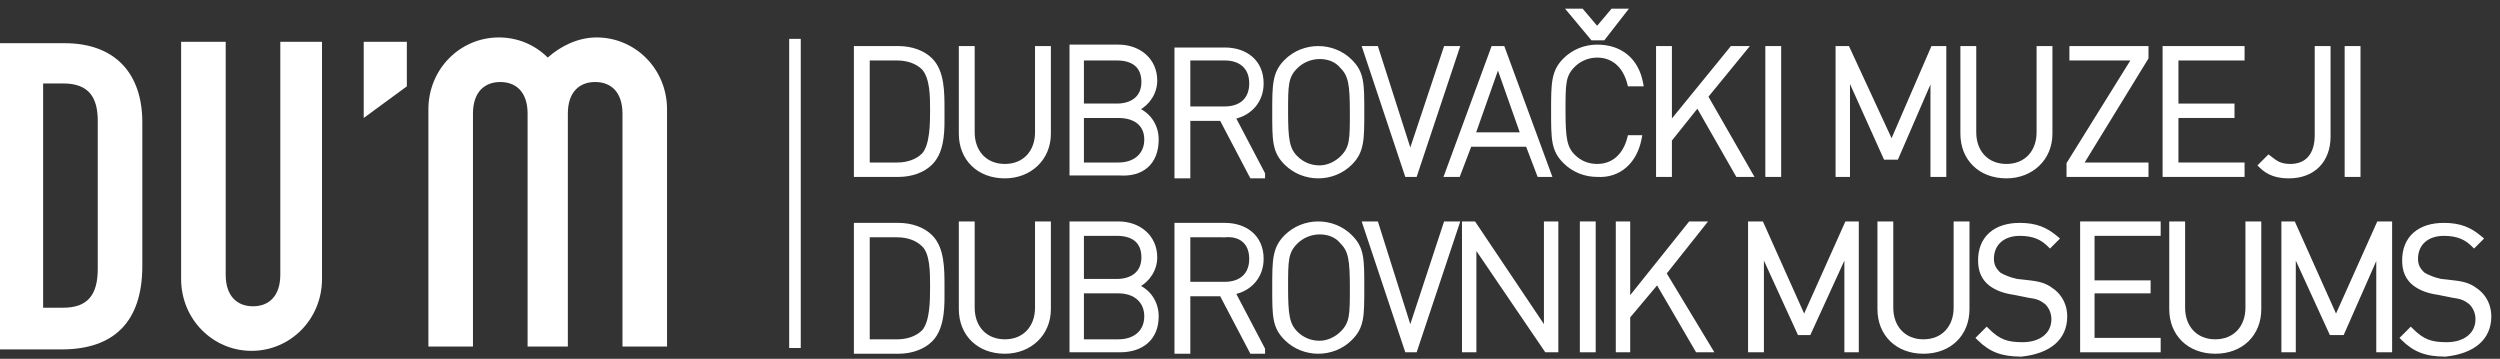
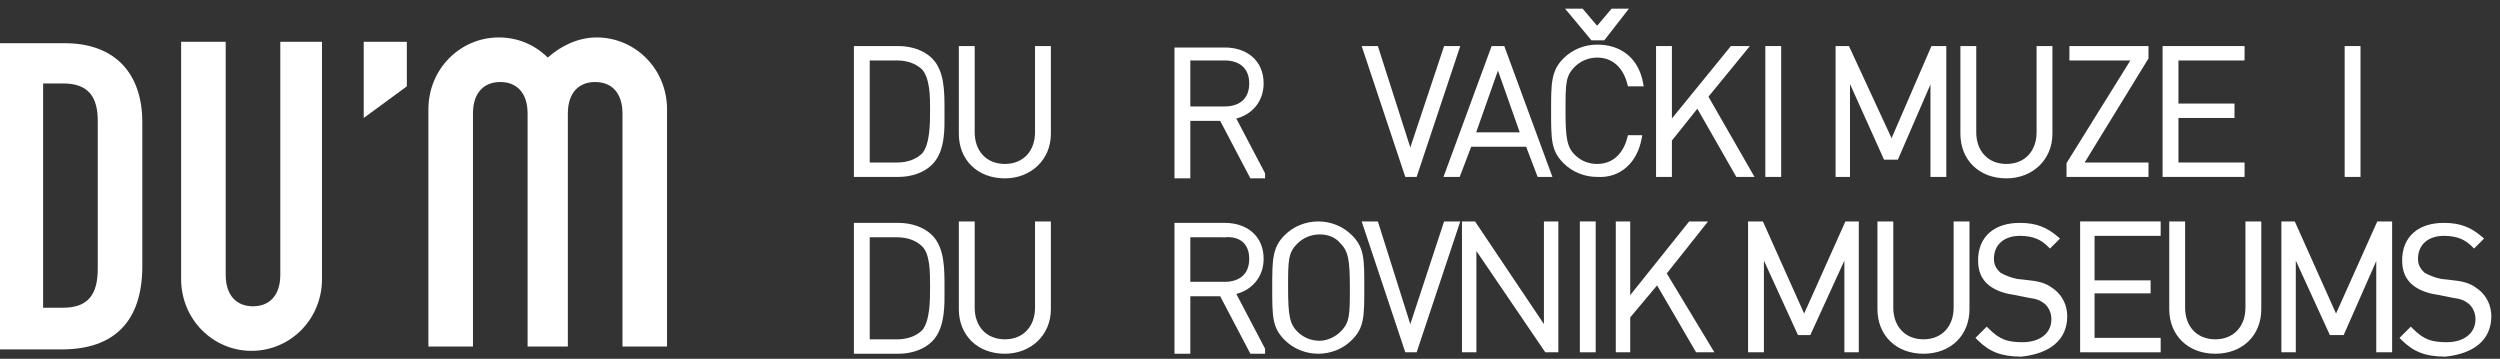
<svg xmlns="http://www.w3.org/2000/svg" width="216" height="31" viewBox="0 0 216 31" fill="none">
  <rect x="0" y="0" width="216" height="31" fill="#333333" stroke="none" />
  <path d="M3.726 7.21H5.465C7.701 7.21 8.446 8.452 8.446 10.44V23.233C8.446 25.468 7.577 26.586 5.465 26.586H3.726V7.21ZM0 30.188H5.341C9.812 30.188 12.296 27.828 12.296 22.984V10.564C12.296 6.341 9.936 3.733 5.589 3.733H0V30.188Z" fill="white" />
  <path d="M28.07 3.609H24.219V23.73C24.219 25.593 23.226 26.463 21.859 26.463C20.493 26.463 19.5 25.593 19.5 23.73V3.609H15.649V24.103C15.649 27.58 18.382 30.313 21.735 30.313C25.089 30.313 27.821 27.58 27.821 24.103V3.609H28.07Z" fill="white" />
  <path d="M31.425 10.192L35.151 7.459V3.609H31.425V10.192Z" fill="white" />
  <path d="M45.584 29.939V9.818C45.584 7.955 44.591 7.086 43.224 7.086C41.858 7.086 40.864 7.955 40.864 9.818V29.939H37.014V9.446C37.014 5.968 39.747 3.235 43.1 3.235C44.715 3.235 46.205 3.856 47.323 4.974C48.441 3.981 49.931 3.235 51.546 3.235C54.9 3.235 57.632 5.968 57.632 9.446V29.939H53.782V9.818C53.782 7.955 52.788 7.086 51.422 7.086C50.056 7.086 49.062 7.955 49.062 9.818V29.939H45.584Z" fill="white" />
  <path d="M74.026 19.382H73.901V19.507V30.313V30.438H74.026H77.628C78.771 30.438 79.799 30.057 80.448 29.408C81.037 28.82 81.29 27.979 81.4 27.131C81.491 26.43 81.485 25.707 81.481 25.095C81.48 24.966 81.479 24.842 81.479 24.724V24.718C81.479 23.977 81.479 23.161 81.353 22.405C81.227 21.648 80.972 20.935 80.448 20.412C79.799 19.763 78.771 19.382 77.628 19.382H74.026ZM80.484 24.724C80.484 25.346 80.483 26.114 80.391 26.835C80.299 27.558 80.117 28.208 79.772 28.613C79.181 29.201 78.35 29.443 77.503 29.443H75.02V20.377H77.503C78.351 20.377 79.184 20.62 79.775 21.21C80.118 21.553 80.299 22.109 80.392 22.754C80.483 23.396 80.484 24.101 80.484 24.724Z" fill="white" stroke="white" stroke-width="0.25" />
  <path d="M90.671 19.382V19.257H90.546H89.676H89.551V19.382V26.586C89.551 27.429 89.281 28.142 88.809 28.643C88.338 29.143 87.658 29.442 86.82 29.442C85.981 29.442 85.301 29.143 84.83 28.643C84.358 28.142 84.088 27.429 84.088 26.586V19.382V19.257H83.963H83.093H82.968V19.382V26.71C82.968 27.796 83.352 28.73 84.031 29.392C84.709 30.055 85.673 30.437 86.82 30.437C88.994 30.437 90.671 28.896 90.671 26.71V19.382Z" fill="white" stroke="white" stroke-width="0.25" />
-   <path d="M99.985 27.331C99.985 26.143 99.33 25.17 98.322 24.716C99.218 24.257 99.861 23.303 99.861 22.239C99.861 20.417 98.424 19.257 96.631 19.257H92.656H92.531V19.382V30.188V30.313H92.656H96.755C97.708 30.313 98.517 30.059 99.089 29.552C99.664 29.043 99.985 28.292 99.985 27.331ZM98.99 27.331C98.99 27.982 98.754 28.506 98.349 28.868C97.941 29.232 97.352 29.442 96.631 29.442H93.526V25.221H96.631C97.352 25.221 97.941 25.431 98.349 25.794C98.754 26.156 98.99 26.68 98.99 27.331ZM98.742 22.239C98.742 22.949 98.477 23.439 98.075 23.755C97.669 24.074 97.109 24.225 96.507 24.225H93.526V20.252H96.507C97.173 20.252 97.731 20.404 98.12 20.721C98.505 21.034 98.742 21.523 98.742 22.239Z" fill="white" stroke="white" stroke-width="0.25" />
  <path d="M105.823 24.474H102.719V20.377H105.823V20.378L105.834 20.377C106.493 20.317 107.047 20.468 107.434 20.798C107.82 21.126 108.058 21.647 108.058 22.364C108.058 23.08 107.82 23.602 107.432 23.947C107.042 24.294 106.484 24.474 105.823 24.474ZM109.177 30.189V30.158L109.163 30.131L106.633 25.312C108.087 25 109.053 23.862 109.053 22.364C109.053 21.399 108.698 20.649 108.109 20.142C107.523 19.637 106.715 19.382 105.823 19.382H101.724H101.599V19.507V30.313V30.438H101.724H102.594H102.719V30.313V25.47H105.499L108.072 30.371L108.107 30.438H108.183H109.052H109.177V30.313V30.189Z" fill="white" stroke="white" stroke-width="0.25" />
  <path d="M115.911 20.951L115.911 20.951L115.921 20.961C116.624 21.664 116.753 22.478 116.753 24.847C116.753 26.032 116.753 26.795 116.647 27.371C116.543 27.935 116.338 28.316 115.921 28.733C115.443 29.211 114.728 29.566 114.022 29.566C113.306 29.566 112.594 29.328 111.999 28.733C111.295 28.03 111.166 27.216 111.166 24.847C111.166 23.662 111.166 22.899 111.272 22.323C111.376 21.76 111.581 21.378 111.999 20.961C112.474 20.485 113.189 20.128 114.022 20.128C114.741 20.128 115.445 20.367 115.911 20.951ZM117.749 24.847V24.832C117.749 23.603 117.749 22.755 117.622 22.091C117.493 21.413 117.232 20.925 116.718 20.412C115.948 19.641 114.922 19.257 113.898 19.257C112.873 19.257 111.847 19.641 111.077 20.412C110.561 20.927 110.301 21.447 110.173 22.138C110.046 22.817 110.046 23.665 110.046 24.833L110.046 24.847L110.046 24.863C110.046 26.091 110.046 26.939 110.173 27.603C110.302 28.281 110.563 28.769 111.077 29.283C111.847 30.053 112.873 30.437 113.898 30.437C114.922 30.437 115.948 30.053 116.718 29.283C117.232 28.769 117.493 28.281 117.622 27.603C117.749 26.939 117.749 26.091 117.749 24.863V24.847Z" fill="white" stroke="white" stroke-width="0.25" />
  <path d="M125.939 19.422L125.993 19.257H125.82H124.951H124.86L124.832 19.343L121.848 28.414L118.984 19.344L118.956 19.257H118.865H117.995H117.822L117.877 19.422L121.478 30.227L121.507 30.313H121.597H122.218H122.308L122.337 30.227L125.939 19.422Z" fill="white" stroke="white" stroke-width="0.25" />
  <path d="M134.39 30.313H134.515V30.188V19.382V19.257H134.39H133.645H133.52V19.382V28.411L127.414 19.312L127.377 19.257H127.31H126.565H126.44V19.382V30.188V30.313H126.565H127.31H127.435V30.188V21.279L133.541 30.258L133.579 30.313H133.645H134.39Z" fill="white" stroke="white" stroke-width="0.25" />
  <path d="M136.749 19.257H136.624V19.382V30.188V30.313H136.749H137.618H137.743V30.188V19.382V19.257H137.618H136.749Z" fill="white" stroke="white" stroke-width="0.25" />
  <path d="M147.679 30.313H147.901L147.786 30.123L143.857 23.615L147.156 19.46L147.317 19.257H147.058H146.065H146.005L145.967 19.304L140.725 25.857V19.382V19.257H140.6H139.854H139.729V19.382V30.188V30.313H139.854H140.6H140.725V30.188V27.377L143.19 24.442L146.578 30.251L146.614 30.313H146.686H147.679Z" fill="white" stroke="white" stroke-width="0.25" />
  <path d="M160.35 30.313H160.475V30.188V19.382V19.257H160.35H159.604H159.523L159.49 19.331L155.878 27.398L152.266 19.331L152.233 19.257H152.152H151.283H151.158V19.382V30.188V30.313H151.283H152.152H152.277V30.188V21.943L155.392 28.75L155.425 28.822H155.506H156.251H156.331L156.365 28.75L159.479 21.943V30.188V30.313H159.604H160.35Z" fill="white" stroke="white" stroke-width="0.25" />
  <path d="M170.038 19.382V19.257H169.913H169.044H168.919V19.382V26.586C168.919 27.429 168.648 28.142 168.176 28.643C167.705 29.143 167.025 29.442 166.187 29.442C165.349 29.442 164.669 29.143 164.198 28.643C163.726 28.142 163.455 27.429 163.455 26.586V19.382V19.257H163.33H162.461H162.336V19.382V26.71C162.336 27.796 162.72 28.73 163.398 29.392C164.077 30.055 165.041 30.437 166.187 30.437C167.333 30.437 168.298 30.055 168.976 29.392C169.654 28.73 170.038 27.796 170.038 26.71V19.382Z" fill="white" stroke="white" stroke-width="0.25" />
  <path d="M177.444 25.123L177.444 25.123L177.441 25.12C177.192 24.933 176.964 24.77 176.654 24.64C176.344 24.509 175.959 24.414 175.393 24.351L174.28 24.227C173.679 24.107 173.082 23.867 172.726 23.633C172.372 23.277 172.15 22.935 172.15 22.364C172.15 21.713 172.386 21.189 172.792 20.827C173.199 20.463 173.788 20.253 174.509 20.253C175.719 20.253 176.432 20.613 177.029 21.21L177.118 21.299L177.206 21.21L177.703 20.713L177.798 20.618L177.696 20.53C176.804 19.766 175.906 19.382 174.509 19.382C173.433 19.382 172.561 19.667 171.958 20.206C171.352 20.746 171.031 21.527 171.031 22.488C171.031 23.387 171.291 24.048 171.947 24.573L171.947 24.573L171.95 24.575C172.467 24.963 173.108 25.217 173.991 25.344L175.23 25.591L175.23 25.592L175.237 25.593C175.669 25.654 175.936 25.715 176.155 25.802C176.37 25.888 176.545 26.003 176.787 26.184C177.135 26.536 177.365 26.999 177.365 27.58C177.365 28.226 177.103 28.749 176.651 29.113C176.197 29.479 175.544 29.691 174.758 29.691C174.081 29.691 173.571 29.629 173.111 29.451C172.651 29.273 172.23 28.975 171.741 28.486L171.653 28.397L171.564 28.486L170.943 29.107L170.855 29.195L170.943 29.283C171.45 29.79 171.961 30.143 172.555 30.368C173.149 30.592 173.817 30.686 174.634 30.686V30.687L174.647 30.686C175.842 30.56 176.8 30.213 177.463 29.647C178.129 29.078 178.485 28.298 178.485 27.332C178.485 26.425 178.095 25.644 177.444 25.123Z" fill="white" stroke="white" stroke-width="0.25" />
  <path d="M186.432 30.313H186.557V30.188V29.443V29.318H186.432H180.844V25.221H185.563H185.688V25.096V24.474V24.349H185.563H180.844V20.252H186.432H186.557V20.127V19.382V19.257H186.432H179.973H179.848V19.382V30.188V30.313H179.973H186.432Z" fill="white" stroke="white" stroke-width="0.25" />
  <path d="M195.25 19.382V19.257H195.125H194.256H194.131V19.382V26.586C194.131 27.429 193.86 28.142 193.389 28.643C192.918 29.143 192.238 29.442 191.399 29.442C190.561 29.442 189.881 29.143 189.41 28.643C188.938 28.142 188.668 27.429 188.668 26.586V19.382V19.257H188.543H187.673H187.548V19.382V26.71C187.548 27.796 187.932 28.73 188.61 29.392C189.289 30.055 190.253 30.437 191.399 30.437C192.545 30.437 193.51 30.055 194.188 29.392C194.866 28.73 195.25 27.796 195.25 26.71V19.382Z" fill="white" stroke="white" stroke-width="0.25" />
  <path d="M206.429 30.313H206.554V30.188V19.382V19.257H206.429H205.559H205.478L205.445 19.331L201.833 27.398L198.221 19.331L198.188 19.257H198.107H197.362H197.237V19.382V30.188V30.313H197.362H198.107H198.232V30.188V21.943L201.347 28.75L201.38 28.822H201.461H202.33H202.412L202.445 28.748L205.434 21.963V30.188V30.313H205.559H206.429Z" fill="white" stroke="white" stroke-width="0.25" />
  <path d="M214.084 25.123L214.084 25.123L214.081 25.12C213.832 24.933 213.604 24.77 213.294 24.64C212.984 24.509 212.599 24.414 212.033 24.351L210.92 24.227C210.319 24.107 209.722 23.867 209.366 23.633C209.012 23.277 208.791 22.935 208.791 22.364C208.791 21.713 209.026 21.189 209.432 20.827C209.839 20.463 210.428 20.253 211.15 20.253C212.36 20.253 213.073 20.613 213.67 21.21L213.758 21.299L213.846 21.21L214.343 20.713L214.439 20.618L214.336 20.53C213.445 19.766 212.547 19.382 211.15 19.382C210.073 19.382 209.202 19.667 208.598 20.206C207.992 20.746 207.671 21.527 207.671 22.488C207.671 23.387 207.931 24.048 208.587 24.573L208.587 24.573L208.591 24.575C209.107 24.963 209.748 25.217 210.632 25.344L211.87 25.591L211.87 25.592L211.877 25.593C212.309 25.654 212.577 25.715 212.796 25.802C213.011 25.888 213.185 26.003 213.427 26.184C213.776 26.536 214.006 26.999 214.006 27.58C214.006 28.226 213.743 28.749 213.291 29.113C212.837 29.479 212.184 29.691 211.398 29.691C210.722 29.691 210.211 29.629 209.751 29.451C209.291 29.273 208.871 28.975 208.381 28.486L208.293 28.397L208.205 28.486L207.583 29.107L207.495 29.195L207.583 29.283C208.09 29.79 208.601 30.143 209.196 30.368C209.789 30.592 210.457 30.686 211.274 30.686V30.687L211.287 30.686C212.482 30.56 213.441 30.213 214.103 29.647C214.769 29.078 215.125 28.298 215.125 27.332C215.125 26.425 214.735 25.644 214.084 25.123Z" fill="white" stroke="white" stroke-width="0.25" />
  <path d="M74.026 4.105H73.901V4.23V15.036V15.161H74.026H77.628C78.771 15.161 79.799 14.78 80.448 14.13C81.036 13.543 81.29 12.735 81.4 11.9C81.491 11.214 81.485 10.496 81.481 9.851C81.48 9.713 81.479 9.577 81.479 9.447V9.441C81.479 8.7 81.479 7.884 81.353 7.128C81.227 6.371 80.972 5.658 80.448 5.135C79.799 4.486 78.771 4.105 77.628 4.105H74.026ZM80.484 9.447C80.484 10.069 80.483 10.837 80.391 11.558C80.299 12.281 80.117 12.931 79.771 13.336C79.181 13.924 78.35 14.166 77.503 14.166H75.02V5.1H77.503C78.35 5.1 79.181 5.342 79.772 5.93C80.119 6.337 80.3 6.928 80.392 7.57C80.483 8.212 80.484 8.886 80.484 9.447Z" fill="white" stroke="white" stroke-width="0.25" />
  <path d="M90.671 4.23V4.105H90.546H89.676H89.551V4.23V11.434C89.551 12.277 89.281 12.989 88.809 13.491C88.338 13.991 87.658 14.29 86.82 14.29C85.981 14.29 85.301 13.991 84.83 13.491C84.358 12.989 84.088 12.277 84.088 11.434V4.23V4.105H83.963H83.093H82.968V4.23V11.558C82.968 12.644 83.352 13.578 84.031 14.24C84.709 14.902 85.673 15.285 86.82 15.285C88.994 15.285 90.671 13.744 90.671 11.558V4.23Z" fill="white" stroke="white" stroke-width="0.25" />
-   <path d="M98.322 9.439C99.218 8.98 99.861 8.026 99.861 6.962C99.861 5.141 98.424 3.98 96.631 3.98H92.656H92.531V4.105V14.911V15.036H92.656H96.751C97.704 15.099 98.515 14.877 99.089 14.368C99.666 13.857 99.985 13.074 99.985 12.054C99.985 10.867 99.33 9.893 98.322 9.439ZM98.99 12.054C98.99 12.705 98.754 13.229 98.349 13.591C97.941 13.955 97.352 14.165 96.631 14.165H93.526V10.068H96.631C97.357 10.068 97.947 10.249 98.352 10.583C98.755 10.914 98.99 11.404 98.99 12.054ZM98.742 7.086C98.742 7.796 98.477 8.287 98.075 8.603C97.669 8.922 97.109 9.073 96.507 9.073H93.526V5.1H96.507C97.173 5.1 97.731 5.251 98.12 5.568C98.505 5.882 98.742 6.371 98.742 7.086Z" fill="white" stroke="white" stroke-width="0.25" />
  <path d="M109.177 15.035V15.004L109.163 14.977L106.633 10.158C108.087 9.846 109.053 8.708 109.053 7.21C109.053 6.246 108.698 5.496 108.109 4.988C107.523 4.483 106.715 4.229 105.823 4.229H101.724H101.599V4.354V15.159V15.284H101.724H102.594H102.719V15.159V10.316H105.499L108.072 15.217L108.107 15.284H108.183H109.052H109.177V15.159V15.035ZM108.058 7.21C108.058 7.926 107.82 8.449 107.432 8.794C107.042 9.141 106.484 9.321 105.823 9.321H102.719V5.1H105.823C106.484 5.1 107.042 5.28 107.432 5.627C107.82 5.972 108.058 6.494 108.058 7.21Z" fill="white" stroke="white" stroke-width="0.25" />
-   <path d="M115.911 5.799L115.911 5.799L115.921 5.809C116.624 6.512 116.753 7.326 116.753 9.695C116.753 10.88 116.753 11.643 116.647 12.219C116.543 12.783 116.338 13.164 115.921 13.581C115.443 14.059 114.728 14.414 114.022 14.414C113.306 14.414 112.594 14.176 111.999 13.581C111.295 12.878 111.166 12.064 111.166 9.695C111.166 8.51 111.166 7.747 111.272 7.171C111.376 6.608 111.581 6.226 111.999 5.809C112.474 5.333 113.189 4.976 114.022 4.976C114.741 4.976 115.445 5.215 115.911 5.799ZM117.749 9.695V9.68C117.749 8.451 117.749 7.603 117.622 6.939C117.493 6.261 117.232 5.773 116.718 5.259C115.948 4.489 114.922 4.105 113.898 4.105C112.873 4.105 111.847 4.489 111.077 5.259C110.561 5.775 110.301 6.295 110.173 6.986C110.046 7.665 110.046 8.513 110.046 9.681L110.046 9.695L110.046 9.71C110.046 10.939 110.046 11.787 110.173 12.451C110.302 13.129 110.563 13.617 111.077 14.131C111.847 14.901 112.873 15.285 113.898 15.285C114.922 15.285 115.948 14.901 116.718 14.131C117.234 13.615 117.494 13.095 117.622 12.404C117.749 11.725 117.749 10.877 117.749 9.709V9.695Z" fill="white" stroke="white" stroke-width="0.25" />
  <path d="M125.939 4.27L125.993 4.105H125.82H124.951H124.86L124.832 4.19L121.848 13.143L118.984 4.192L118.956 4.105H118.865H117.995H117.822L117.877 4.27L121.478 15.075L121.507 15.161H121.597H122.218H122.308L122.337 15.075L125.939 4.27Z" fill="white" stroke="white" stroke-width="0.25" />
  <path d="M133.77 15.161H133.949L133.887 14.993L129.913 4.187L129.883 4.105H129.795H129.05H128.963L128.933 4.187L124.958 14.993L124.896 15.161H125.076H125.945H126.031L126.062 15.08L127.025 12.553H131.945L132.908 15.08L132.939 15.161H133.025H133.77ZM129.423 5.723L131.482 11.557H127.364L129.423 5.723Z" fill="white" stroke="white" stroke-width="0.25" />
  <path d="M140.326 1.077L140.483 0.875H140.227H139.358H139.3L139.262 0.919L137.992 2.421L136.721 0.919L136.683 0.875H136.625H135.756H135.489L135.66 1.08L137.523 3.316L137.56 3.361H137.619H138.488H138.549L138.587 3.312L140.326 1.077ZM141.716 11.953L141.744 11.805H141.593H140.848H140.751L140.727 11.9C140.545 12.627 140.214 13.224 139.755 13.638C139.298 14.052 138.707 14.289 137.992 14.289C137.276 14.289 136.564 14.051 135.968 13.456C135.265 12.753 135.136 11.939 135.136 9.57C135.136 8.385 135.136 7.623 135.242 7.047C135.346 6.483 135.551 6.102 135.968 5.684C136.444 5.208 137.158 4.851 137.992 4.851C138.707 4.851 139.298 5.089 139.755 5.502C140.214 5.917 140.545 6.514 140.727 7.241L140.751 7.335H140.848H141.718H141.868L141.841 7.187C141.65 6.17 141.203 5.366 140.54 4.816C139.877 4.267 139.009 3.98 137.992 3.98C136.967 3.98 135.941 4.364 135.171 5.135C134.655 5.65 134.395 6.17 134.267 6.861C134.14 7.54 134.14 8.388 134.14 9.557L134.14 9.57L134.14 9.586C134.14 10.814 134.14 11.662 134.267 12.326C134.396 13.004 134.657 13.492 135.171 14.006C135.94 14.775 136.964 15.159 137.987 15.16C138.949 15.223 139.788 14.934 140.434 14.368C141.08 13.803 141.526 12.969 141.716 11.953Z" fill="white" stroke="white" stroke-width="0.25" />
  <path d="M151.158 15.161H151.374L151.266 14.974L147.459 8.341L150.758 4.309L150.925 4.105H150.661H149.668H149.608L149.571 4.151L144.328 10.586V4.23V4.105H144.203H143.333H143.208V4.23V15.036V15.161H143.333H144.203H144.328V15.036V12.099L146.669 9.171L150.056 15.098L150.092 15.161H150.164H151.158Z" fill="white" stroke="white" stroke-width="0.25" />
  <path d="M153.768 4.23V4.105H153.643H152.774H152.649V4.23V15.036V15.161H152.774H153.643H153.768V15.036V4.23Z" fill="white" stroke="white" stroke-width="0.25" />
  <path d="M167.911 15.161H168.036V15.036V4.23V4.105H167.911H167.042H166.959L166.927 4.18L163.436 12.246L159.703 4.177L159.669 4.105H159.589H158.844H158.719V4.23V15.036V15.161H158.844H159.589H159.714V15.036V6.675L162.829 13.597L162.862 13.67H162.943H163.812H163.894L163.927 13.595L166.917 6.696V15.036V15.161H167.042H167.911Z" fill="white" stroke="white" stroke-width="0.25" />
  <path d="M177.205 4.23V4.105H177.08H176.211H176.086V4.23V11.434C176.086 12.277 175.816 12.989 175.344 13.491C174.873 13.991 174.193 14.29 173.354 14.29C172.516 14.29 171.836 13.991 171.365 13.491C170.893 12.989 170.623 12.277 170.623 11.434V4.23V4.105H170.498H169.628H169.503V4.23V11.558C169.503 12.644 169.887 13.578 170.566 14.24C171.244 14.902 172.208 15.285 173.354 15.285C175.529 15.285 177.205 13.744 177.205 11.558V4.23Z" fill="white" stroke="white" stroke-width="0.25" />
  <path d="M185.38 15.161H185.505V15.036V14.291V14.166H185.38H179.89L185.487 5.041L185.505 5.011V4.975V4.23V4.105H185.38H179.046H178.921V4.23V4.975V5.1H179.046H184.286L178.691 14.1L178.673 14.131V14.166V15.036V15.161H178.798H185.38Z" fill="white" stroke="white" stroke-width="0.25" />
  <path d="M193.681 15.161H193.806V15.036V14.291V14.166H193.681H188.092V10.068H192.811H192.936V9.943V9.198V9.073H192.811H188.092V5.1H193.681H193.806V4.975V4.23V4.105H193.681H187.098H186.973V4.23V15.036V15.161H187.098H193.681Z" fill="white" stroke="white" stroke-width="0.25" />
-   <path d="M201.236 4.23V4.105H201.111H200.242H200.117V4.23V11.682C200.117 12.532 199.904 13.183 199.526 13.619C199.15 14.052 198.598 14.29 197.882 14.29C197.402 14.29 197.08 14.2 196.82 14.07C196.609 13.964 196.437 13.832 196.247 13.686C196.197 13.648 196.147 13.609 196.094 13.57L196.007 13.505L195.93 13.581L195.309 14.202L195.221 14.291L195.309 14.379C195.959 15.029 196.74 15.285 197.758 15.285C198.841 15.285 199.714 14.934 200.316 14.316C200.917 13.698 201.236 12.826 201.236 11.806V4.23Z" fill="white" stroke="white" stroke-width="0.25" />
  <path d="M203.823 4.23V4.105H203.698H202.828H202.703V4.23V15.036V15.161H202.828H203.698H203.823V15.036V4.23Z" fill="white" stroke="white" stroke-width="0.25" />
-   <path d="M68.686 3.856V29.567" stroke="white" stroke-miterlimit="3.864" stroke-linecap="square" stroke-linejoin="round" />
</svg>